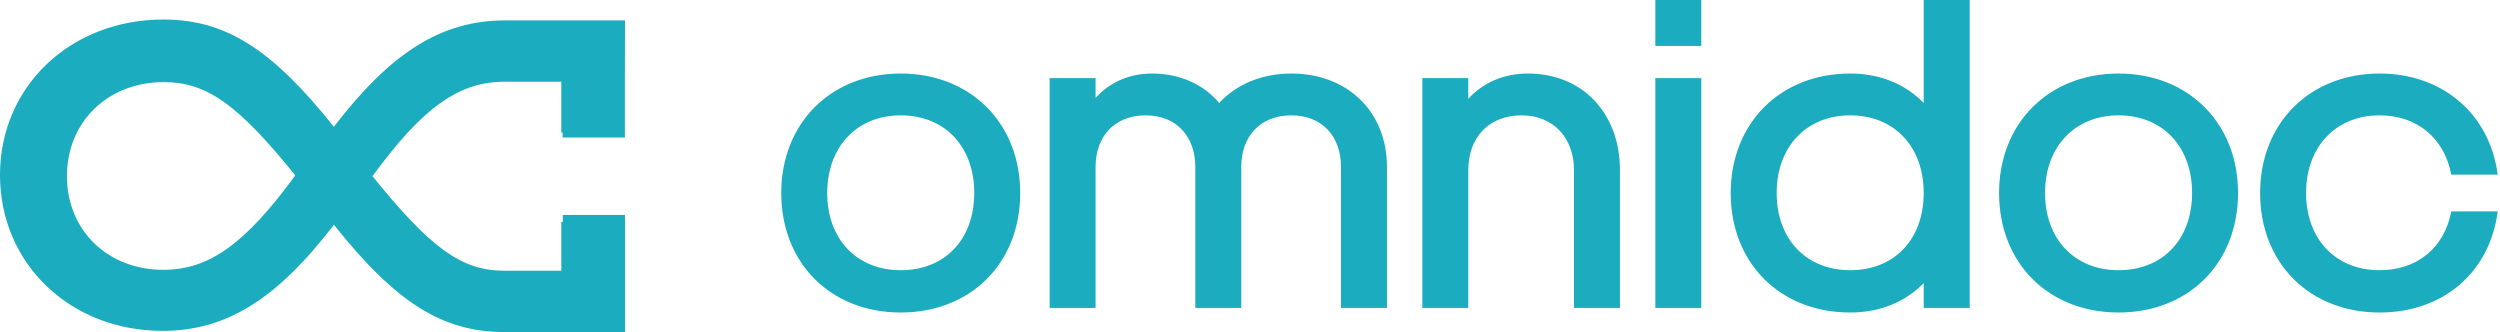
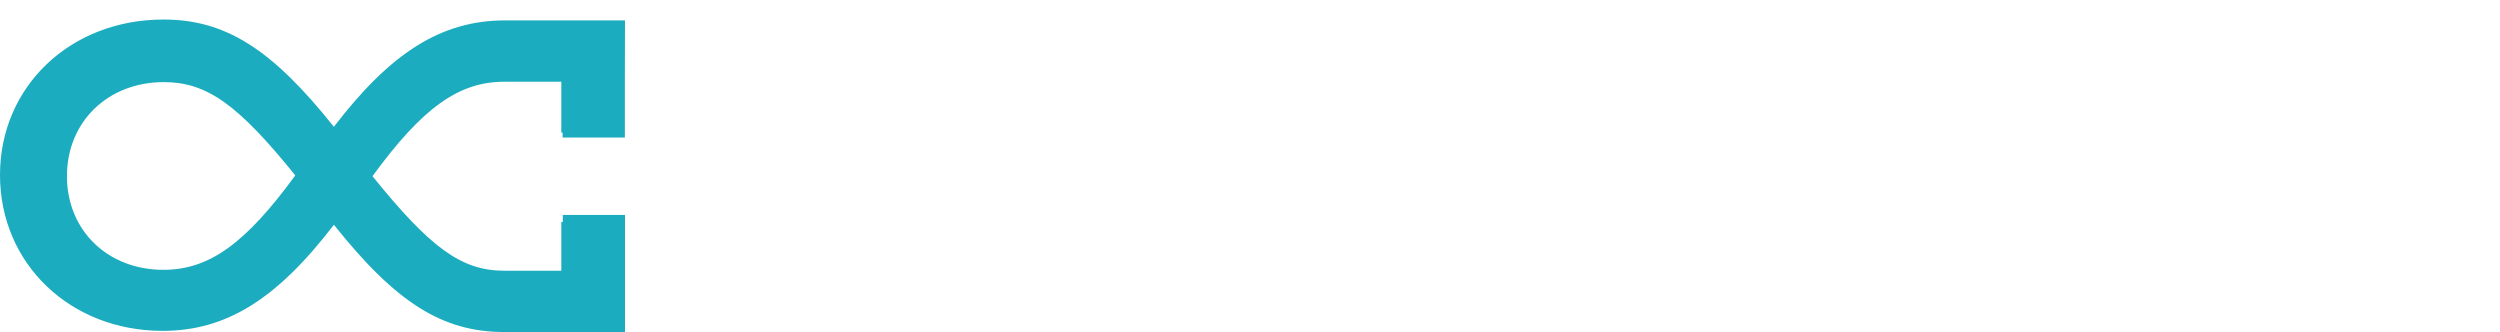
<svg xmlns="http://www.w3.org/2000/svg" width="128px" height="17px" viewBox="0 0 128 17" version="1.1">
  <g id="Symbols" stroke="none" stroke-width="1" fill="none" fill-rule="evenodd">
    <g id="Group" fill="#1BACBF">
-       <path d="M46.118,16 C42.541,16 40,13.482 40,9.882 C40,6.306 42.541,3.765 46.118,3.765 C49.694,3.765 52.235,6.306 52.235,9.882 C52.235,13.482 49.694,16 46.118,16 Z M46.118,13.835 C48.376,13.835 49.882,12.259 49.882,9.882 C49.882,7.506 48.376,5.906 46.118,5.906 C43.882,5.906 42.353,7.506 42.353,9.882 C42.353,12.259 43.882,13.835 46.118,13.835 Z M53.741,15.765 L53.741,4 L56.094,4 L56.094,5.012 C56.824,4.212 57.812,3.765 58.988,3.765 C60.424,3.765 61.624,4.329 62.424,5.271 C63.294,4.329 64.588,3.765 66.118,3.765 C69.012,3.765 71.012,5.741 71.012,8.541 L71.012,15.765 L68.659,15.765 L68.659,8.541 C68.659,6.988 67.694,5.906 66.118,5.906 C64.518,5.906 63.553,6.988 63.553,8.541 L63.553,15.765 L61.2,15.765 L61.2,8.541 C61.2,6.988 60.235,5.906 58.659,5.906 C57.059,5.906 56.094,6.988 56.094,8.541 L56.094,15.765 L53.741,15.765 Z M72.824,15.765 L72.824,4 L75.176,4 L75.176,5.059 C75.929,4.235 76.988,3.765 78.235,3.765 C81.035,3.765 82.941,5.812 82.941,8.706 L82.941,15.765 L80.588,15.765 L80.588,8.706 C80.588,7.059 79.529,5.906 77.906,5.906 C76.212,5.906 75.176,7.059 75.176,8.706 L75.176,15.765 L72.824,15.765 Z M84.753,2.353 L84.753,0 L87.106,0 L87.106,2.353 L84.753,2.353 Z M84.753,15.765 L84.753,4 L87.106,4 L87.106,15.765 L84.753,15.765 Z M94.729,16 C91.153,16 88.612,13.482 88.612,9.882 C88.612,6.306 91.153,3.765 94.729,3.765 C96.259,3.765 97.553,4.306 98.494,5.271 L98.494,0 L100.847,0 L100.847,15.765 L98.494,15.765 L98.494,14.494 C97.553,15.459 96.259,16 94.729,16 Z M94.729,13.835 C96.988,13.835 98.494,12.259 98.494,9.882 C98.494,7.506 96.988,5.906 94.729,5.906 C92.494,5.906 90.965,7.506 90.965,9.882 C90.965,12.259 92.494,13.835 94.729,13.835 Z M108.471,16 C104.894,16 102.353,13.482 102.353,9.882 C102.353,6.306 104.894,3.765 108.471,3.765 C112.047,3.765 114.588,6.306 114.588,9.882 C114.588,13.482 112.047,16 108.471,16 Z M108.471,13.835 C110.729,13.835 112.235,12.259 112.235,9.882 C112.235,7.506 110.729,5.906 108.471,5.906 C106.235,5.906 104.706,7.506 104.706,9.882 C104.706,12.259 106.235,13.835 108.471,13.835 Z M127.882,8.941 L125.506,8.941 C125.153,7.082 123.765,5.906 121.835,5.906 C119.6,5.906 118.071,7.506 118.071,9.882 C118.071,12.259 119.6,13.835 121.835,13.835 C123.765,13.835 125.153,12.682 125.506,10.824 L127.882,10.824 C127.482,13.929 125.106,16 121.835,16 C118.259,16 115.718,13.482 115.718,9.882 C115.718,6.306 118.259,3.765 121.835,3.765 C125.082,3.765 127.482,5.859 127.882,8.941 Z" id="omnidoc" />
      <path d="M8.366,13.815 C5.503,13.815 3.427,11.786 3.427,9.02 C3.427,6.234 5.523,4.204 8.386,4.204 C10.584,4.204 12.176,5.338 15.119,8.98 C12.559,12.482 10.705,13.815 8.366,13.815 Z M32,11.003 L28.815,11.003 L28.815,11.367 L28.739,11.367 L28.739,13.86 L28.125,13.86 L25.804,13.86 C23.606,13.86 22.014,12.661 19.071,9.02 C21.631,5.517 23.485,4.184 25.824,4.184 L28.739,4.184 L28.739,6.788 L28.805,6.788 L28.805,7.041 L31.993,7.041 L31.993,4.184 L32,1.044 L28.125,1.044 L25.864,1.044 C22.619,1.044 20.018,2.672 17.095,6.493 C13.91,2.493 11.531,1 8.366,1 C3.608,1 0,4.423 0,8.96 C0,13.497 3.588,16.94 8.326,16.94 C11.571,16.94 14.172,15.328 17.095,11.507 C20.28,15.507 22.659,17 25.824,17 L25.824,17 L32,17 L32,13.86 L32,11.003 Z" id="Fill-11" />
    </g>
  </g>
</svg>